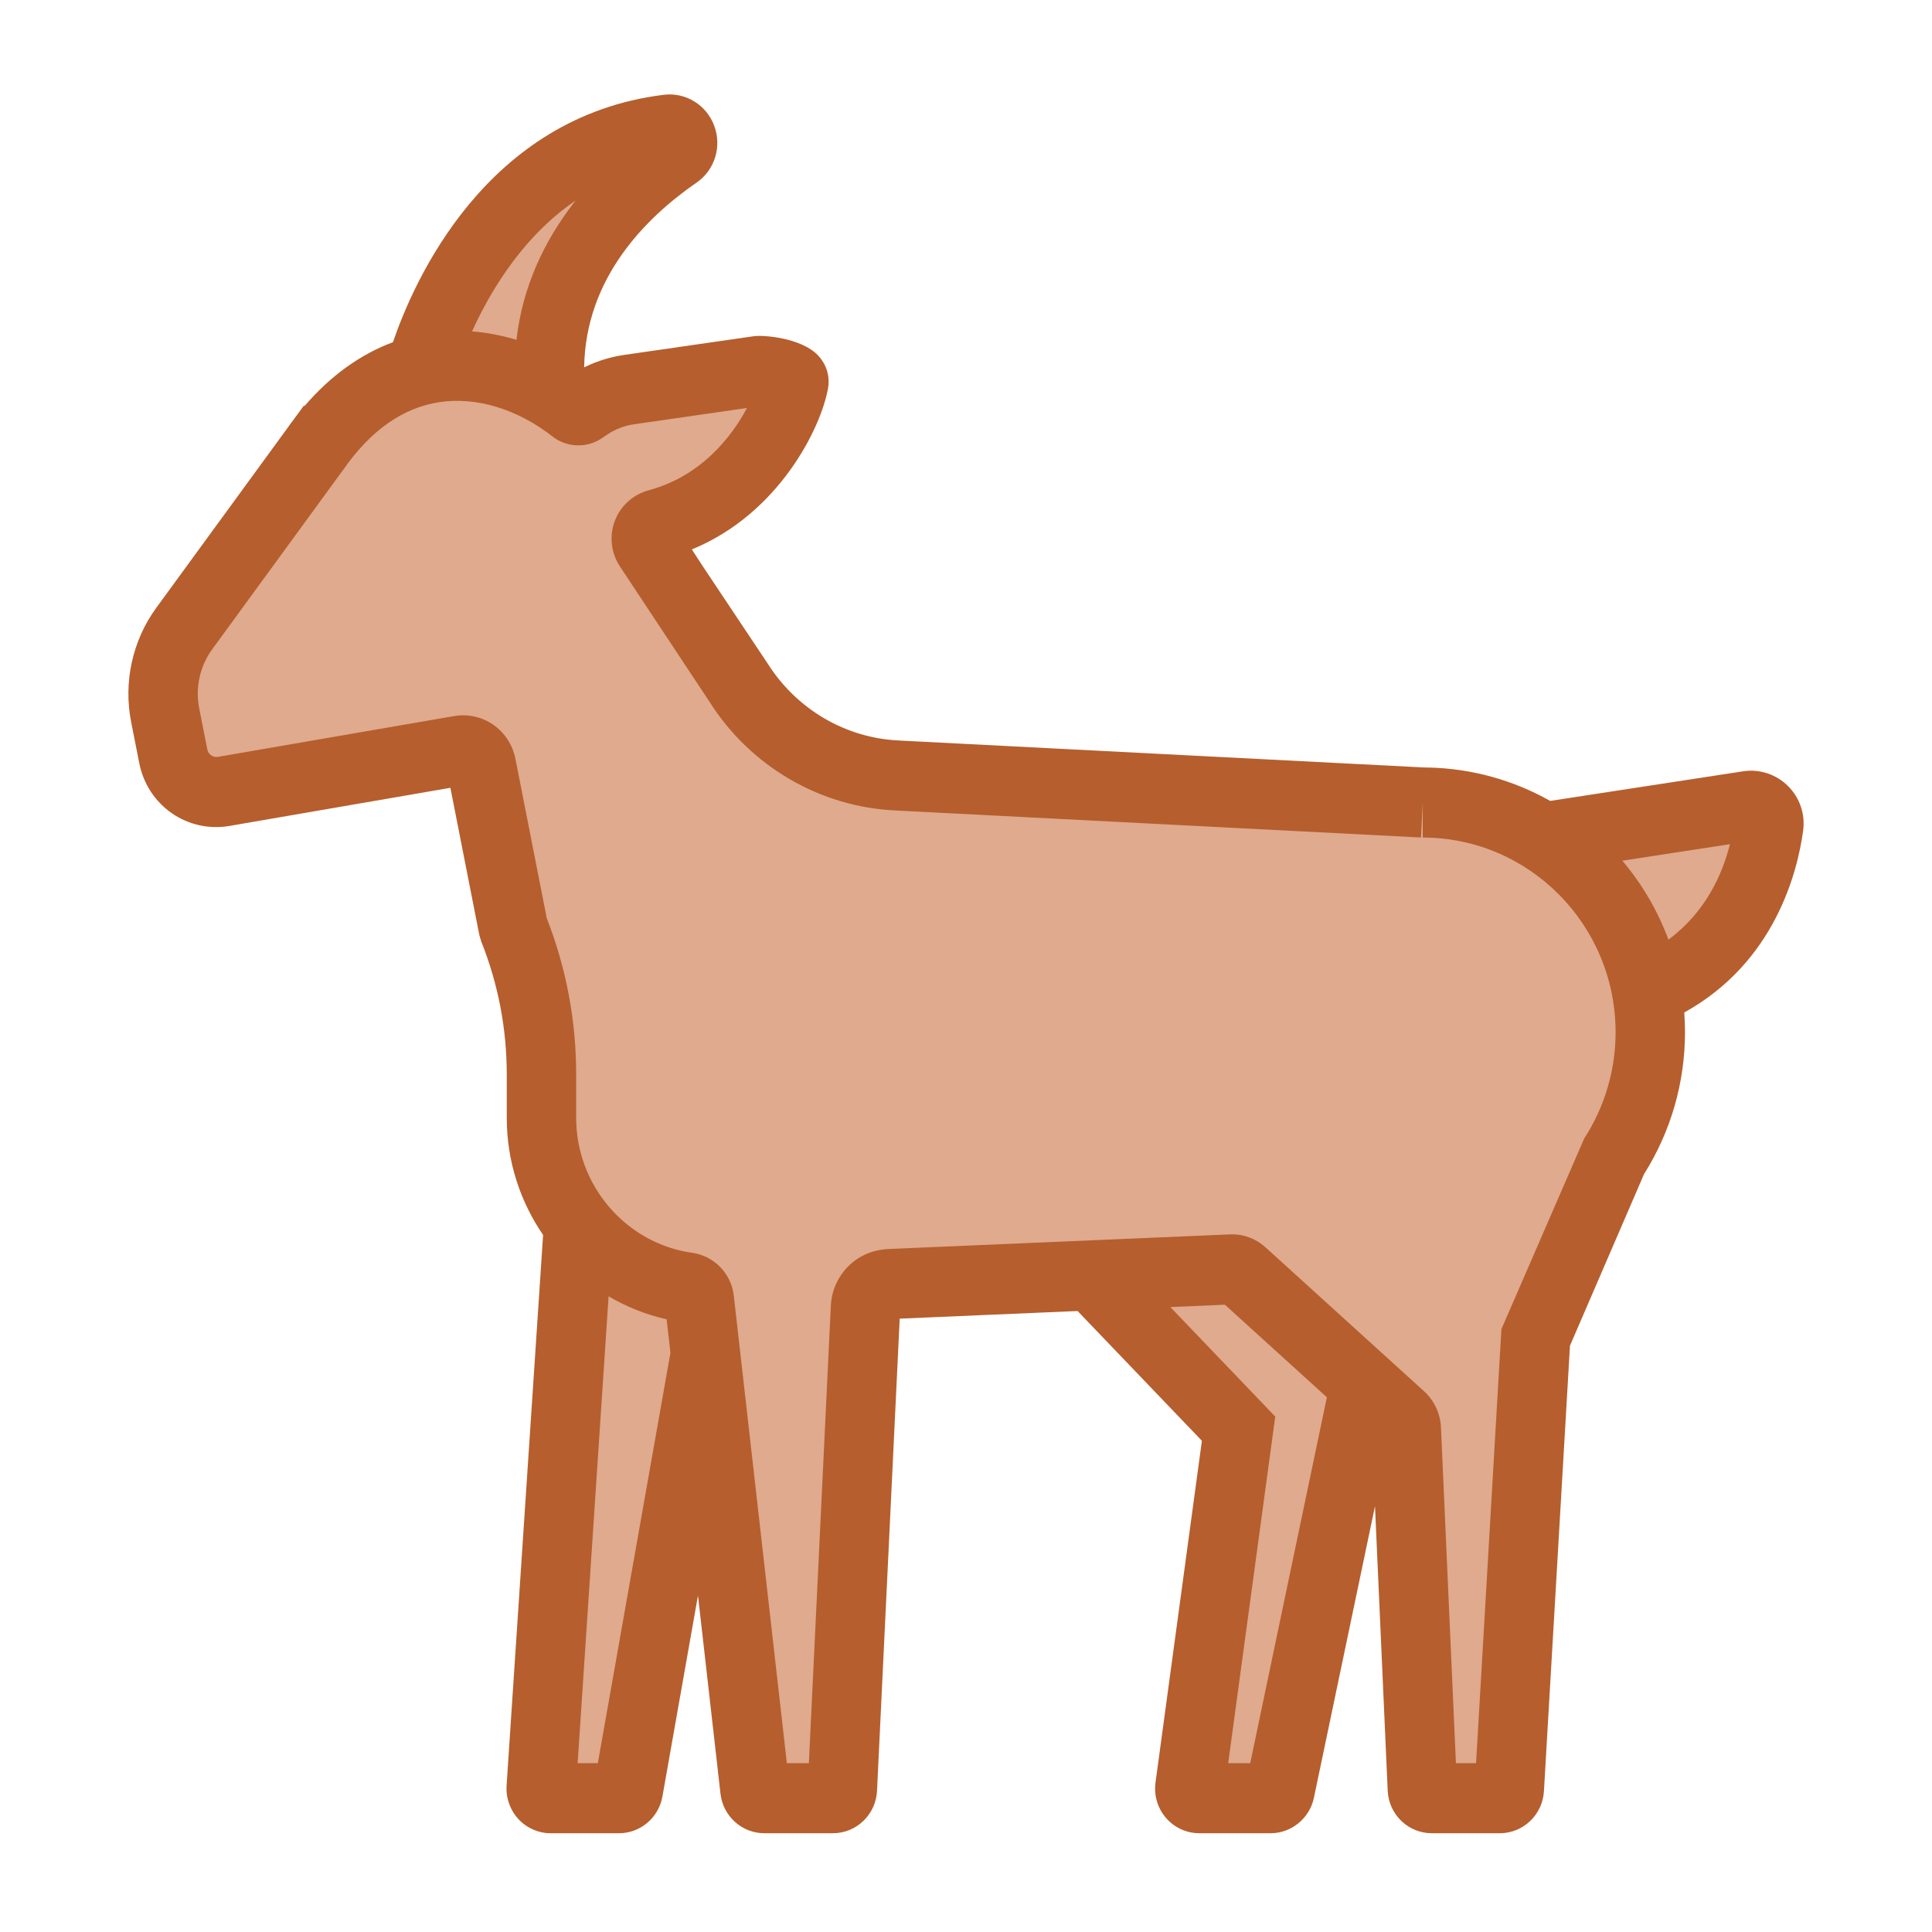
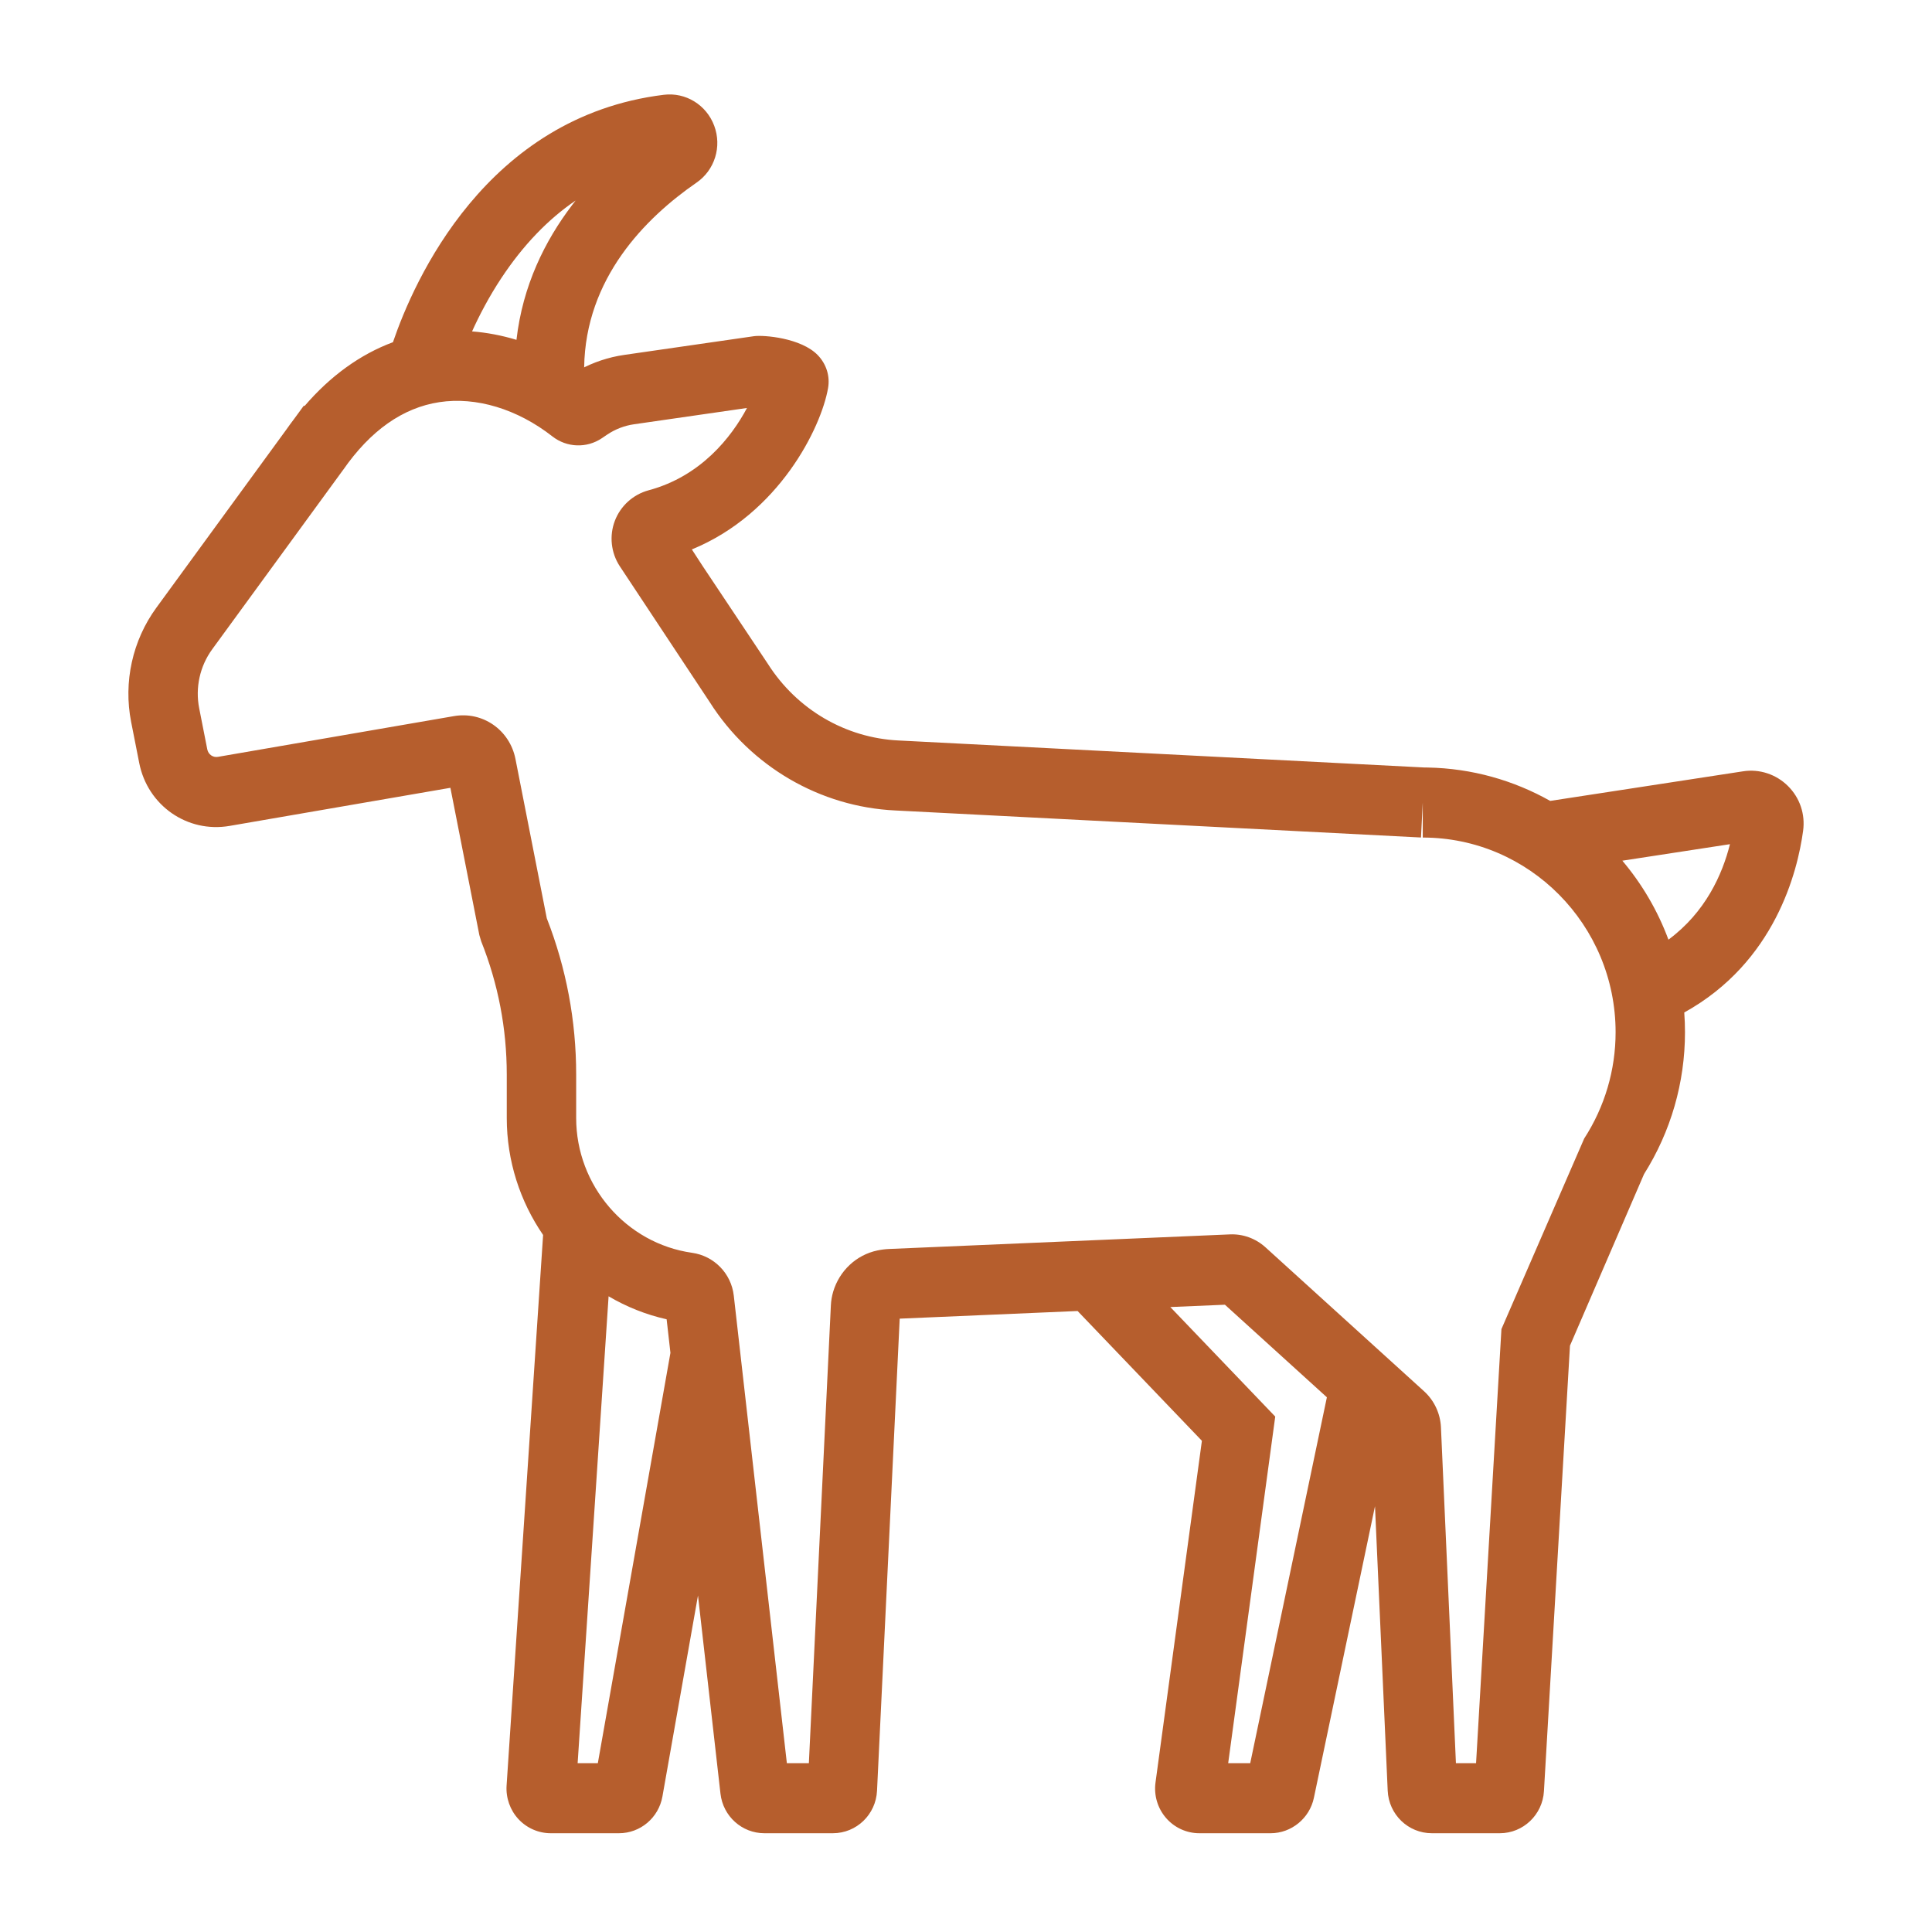
<svg xmlns="http://www.w3.org/2000/svg" width="130px" height="130px" viewBox="0 0 130 130" version="1.1">
  <title>goat-empty-filled</title>
  <desc>Created with Sketch.</desc>
  <g id="goat-empty-filled" stroke="none" stroke-width="1" fill="none" fill-rule="evenodd">
-     <polygon id="Path-4" fill="#DFAA8E" points="28.341 25.957 22.414 28.527 15.64 37.653 11.133 44.413 12.444 51.858 18.353 53.595 32.106 50.484 35.705 63.757 35.705 77.048 39.573 84.136 35.705 120.134 40.624 121.221 43.718 115.407 48.267 99.211 50.838 120.134 56.565 120.134 59.069 87.184 75.779 86.203 82.935 96.296 80.31 120.134 86.045 120.134 92.316 96.774 94.132 99.211 95.853 120.134 101.372 120.134 104.23 90.791 111.066 70.732 111.066 66.567 118.496 58.902 118.496 53.595 105.111 56.354 95.853 53.595 56.565 50.484 50.838 47.198 43.718 36.571 49.769 32.697 53.389 25.957 45.767 25.957 38.11 27.292 37.125 23.316 41.925 10.951 34.081 13.779" />
    <path d="M48.058,8.461 C48.584,9.87 48.094,11.443 46.869,12.288 C43.412,14.674 39.396,18.729 39.307,24.717 L38.986,24.884 C39.922,24.376 40.948,24.033 41.996,23.882 L50.736,22.621 C51.384,22.531 53.912,22.734 55.032,23.903 C55.609,24.507 55.859,25.313 55.718,26.118 C55.25,28.785 52.42,34.564 46.553,36.97 L47.294,38.11 L51.663,44.662 C53.62,47.744 56.905,49.658 60.476,49.826 L95.831,51.642 L96.061,51.645 C99.049,51.7 101.858,52.509 104.309,53.891 L117.286,51.9 C118.388,51.726 119.514,52.1 120.307,52.888 C121.109,53.684 121.48,54.784 121.327,55.906 C120.957,58.63 119.448,64.741 113.33,68.128 C113.363,68.567 113.379,69.01 113.379,69.457 C113.379,72.846 112.427,76.141 110.623,79.003 L105.64,90.547 L103.888,120.527 C103.796,122.112 102.492,123.354 100.918,123.354 L96.347,123.354 C94.752,123.354 93.446,122.094 93.375,120.486 L92.52,101.351 L88.409,120.972 C88.12,122.352 86.895,123.354 85.499,123.354 L80.699,123.354 C79.84,123.354 79.023,122.979 78.458,122.325 C77.893,121.672 77.635,120.804 77.751,119.945 L80.873,96.948 L72.509,88.215 L60.539,88.729 L59.013,120.496 C58.936,122.098 57.631,123.354 56.041,123.354 L51.435,123.354 C49.922,123.354 48.651,122.21 48.479,120.692 L46.966,107.359 L44.574,120.878 C44.321,122.314 43.088,123.354 41.646,123.354 L37.056,123.354 C36.235,123.354 35.443,123.007 34.882,122.401 C34.322,121.796 34.033,120.975 34.087,120.147 L36.544,83.099 C34.999,80.845 34.099,78.123 34.099,75.229 L34.099,72.298 C34.099,69.213 33.52,66.201 32.379,63.34 L32.254,62.918 L30.306,53.01 L15.458,55.572 C12.611,56.068 9.933,54.206 9.369,51.343 L8.824,48.578 C8.295,45.894 8.914,43.091 10.522,40.89 L19.29,28.874 L19.521,28.55 C19.618,28.418 19.715,28.287 19.814,28.158 L20.447,27.292 L20.49,27.323 C22.231,25.294 24.243,23.842 26.441,23.026 C27.842,18.918 32.696,7.85 44.664,6.379 C46.136,6.196 47.533,7.055 48.058,8.461 Z M82.422,87.792 L78.748,87.948 L85.808,95.318 L82.642,118.64 L84.125,118.64 L89.283,94.02 L82.422,87.792 Z M29.558,27.061 C27.103,27.435 24.925,28.971 23.084,31.625 L23.082,31.625 L14.28,43.687 C13.45,44.824 13.13,46.271 13.403,47.657 L13.948,50.424 C14.015,50.763 14.33,50.989 14.67,50.926 L30.533,48.188 C32.478,47.845 34.301,49.119 34.685,51.073 L36.791,61.788 C38.104,65.148 38.769,68.683 38.769,72.298 L38.769,75.229 C38.769,79.769 42.121,83.669 46.569,84.298 C48.051,84.508 49.204,85.69 49.374,87.175 L52.946,118.64 L54.427,118.64 L55.908,87.827 C55.923,87.517 55.976,87.21 56.063,86.914 C56.485,85.502 57.623,84.439 59.032,84.142 C59.291,84.086 59.555,84.053 59.822,84.041 L82.743,83.06 C83.627,83.017 84.488,83.328 85.155,83.932 L95.828,93.62 C96.505,94.237 96.917,95.116 96.958,96.034 L97.966,118.64 L99.321,118.64 L101.028,89.432 L106.597,76.609 C107.979,74.475 108.71,72.001 108.71,69.457 C108.71,62.233 102.89,56.357 95.734,56.357 L95.734,53.998 L95.615,56.354 L60.249,54.535 C55.179,54.297 50.506,51.574 47.76,47.25 L41.695,38.087 C41.112,37.19 40.99,36.056 41.368,35.054 C41.751,34.042 42.602,33.271 43.646,32.99 C47.16,32.047 49.222,29.412 50.263,27.452 L42.657,28.549 C42.014,28.641 41.388,28.884 40.848,29.249 L40.501,29.484 C39.482,30.172 38.14,30.126 37.165,29.362 C34.81,27.52 32.036,26.681 29.558,27.061 Z M40.951,87.225 L38.868,118.64 L40.227,118.64 L45.112,91.031 L44.856,88.772 C43.46,88.459 42.147,87.93 40.951,87.225 Z M116.405,56.803 L109.164,57.914 C110.483,59.476 111.54,61.27 112.266,63.227 C114.755,61.384 115.891,58.85 116.405,56.803 Z M38.732,13.493 C36.867,14.762 35.199,16.501 33.742,18.7 C32.906,19.962 32.256,21.212 31.764,22.299 C32.762,22.377 33.764,22.568 34.752,22.867 C35.169,19.208 36.675,16.193 38.495,13.801 L38.732,13.493 Z" id="Combined-Shape" fill="#B65E2D" />
  </g>
</svg>